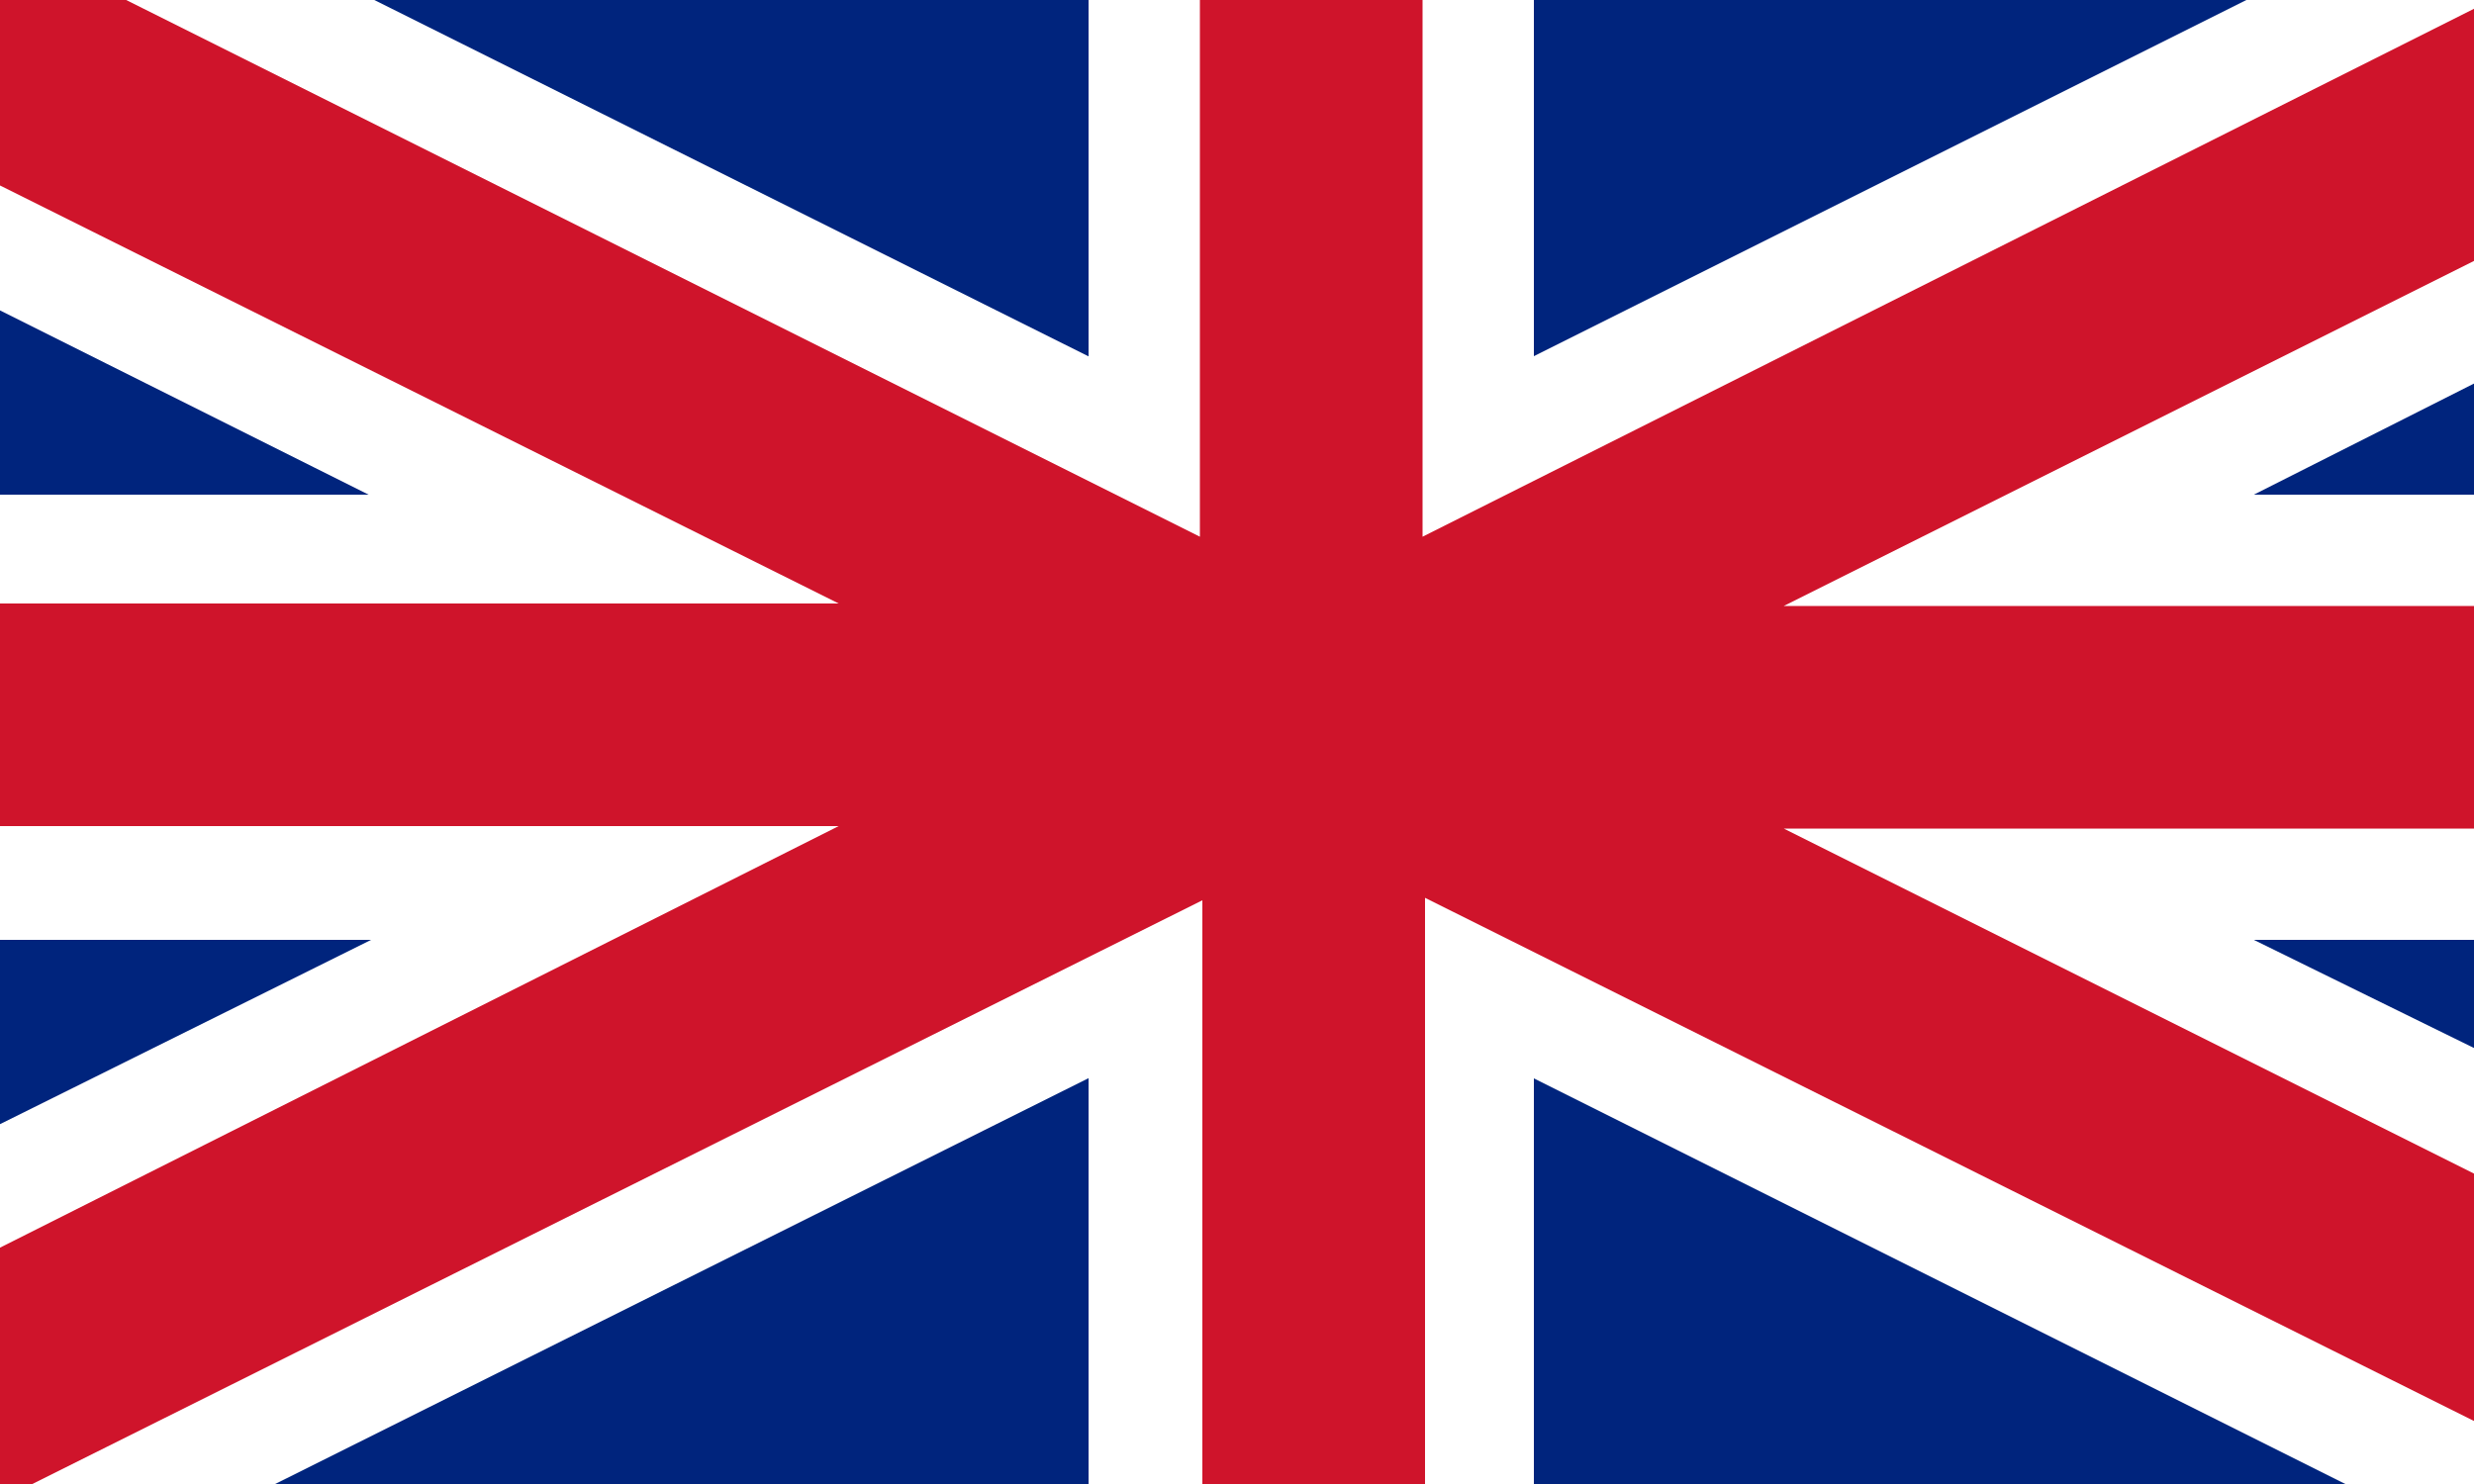
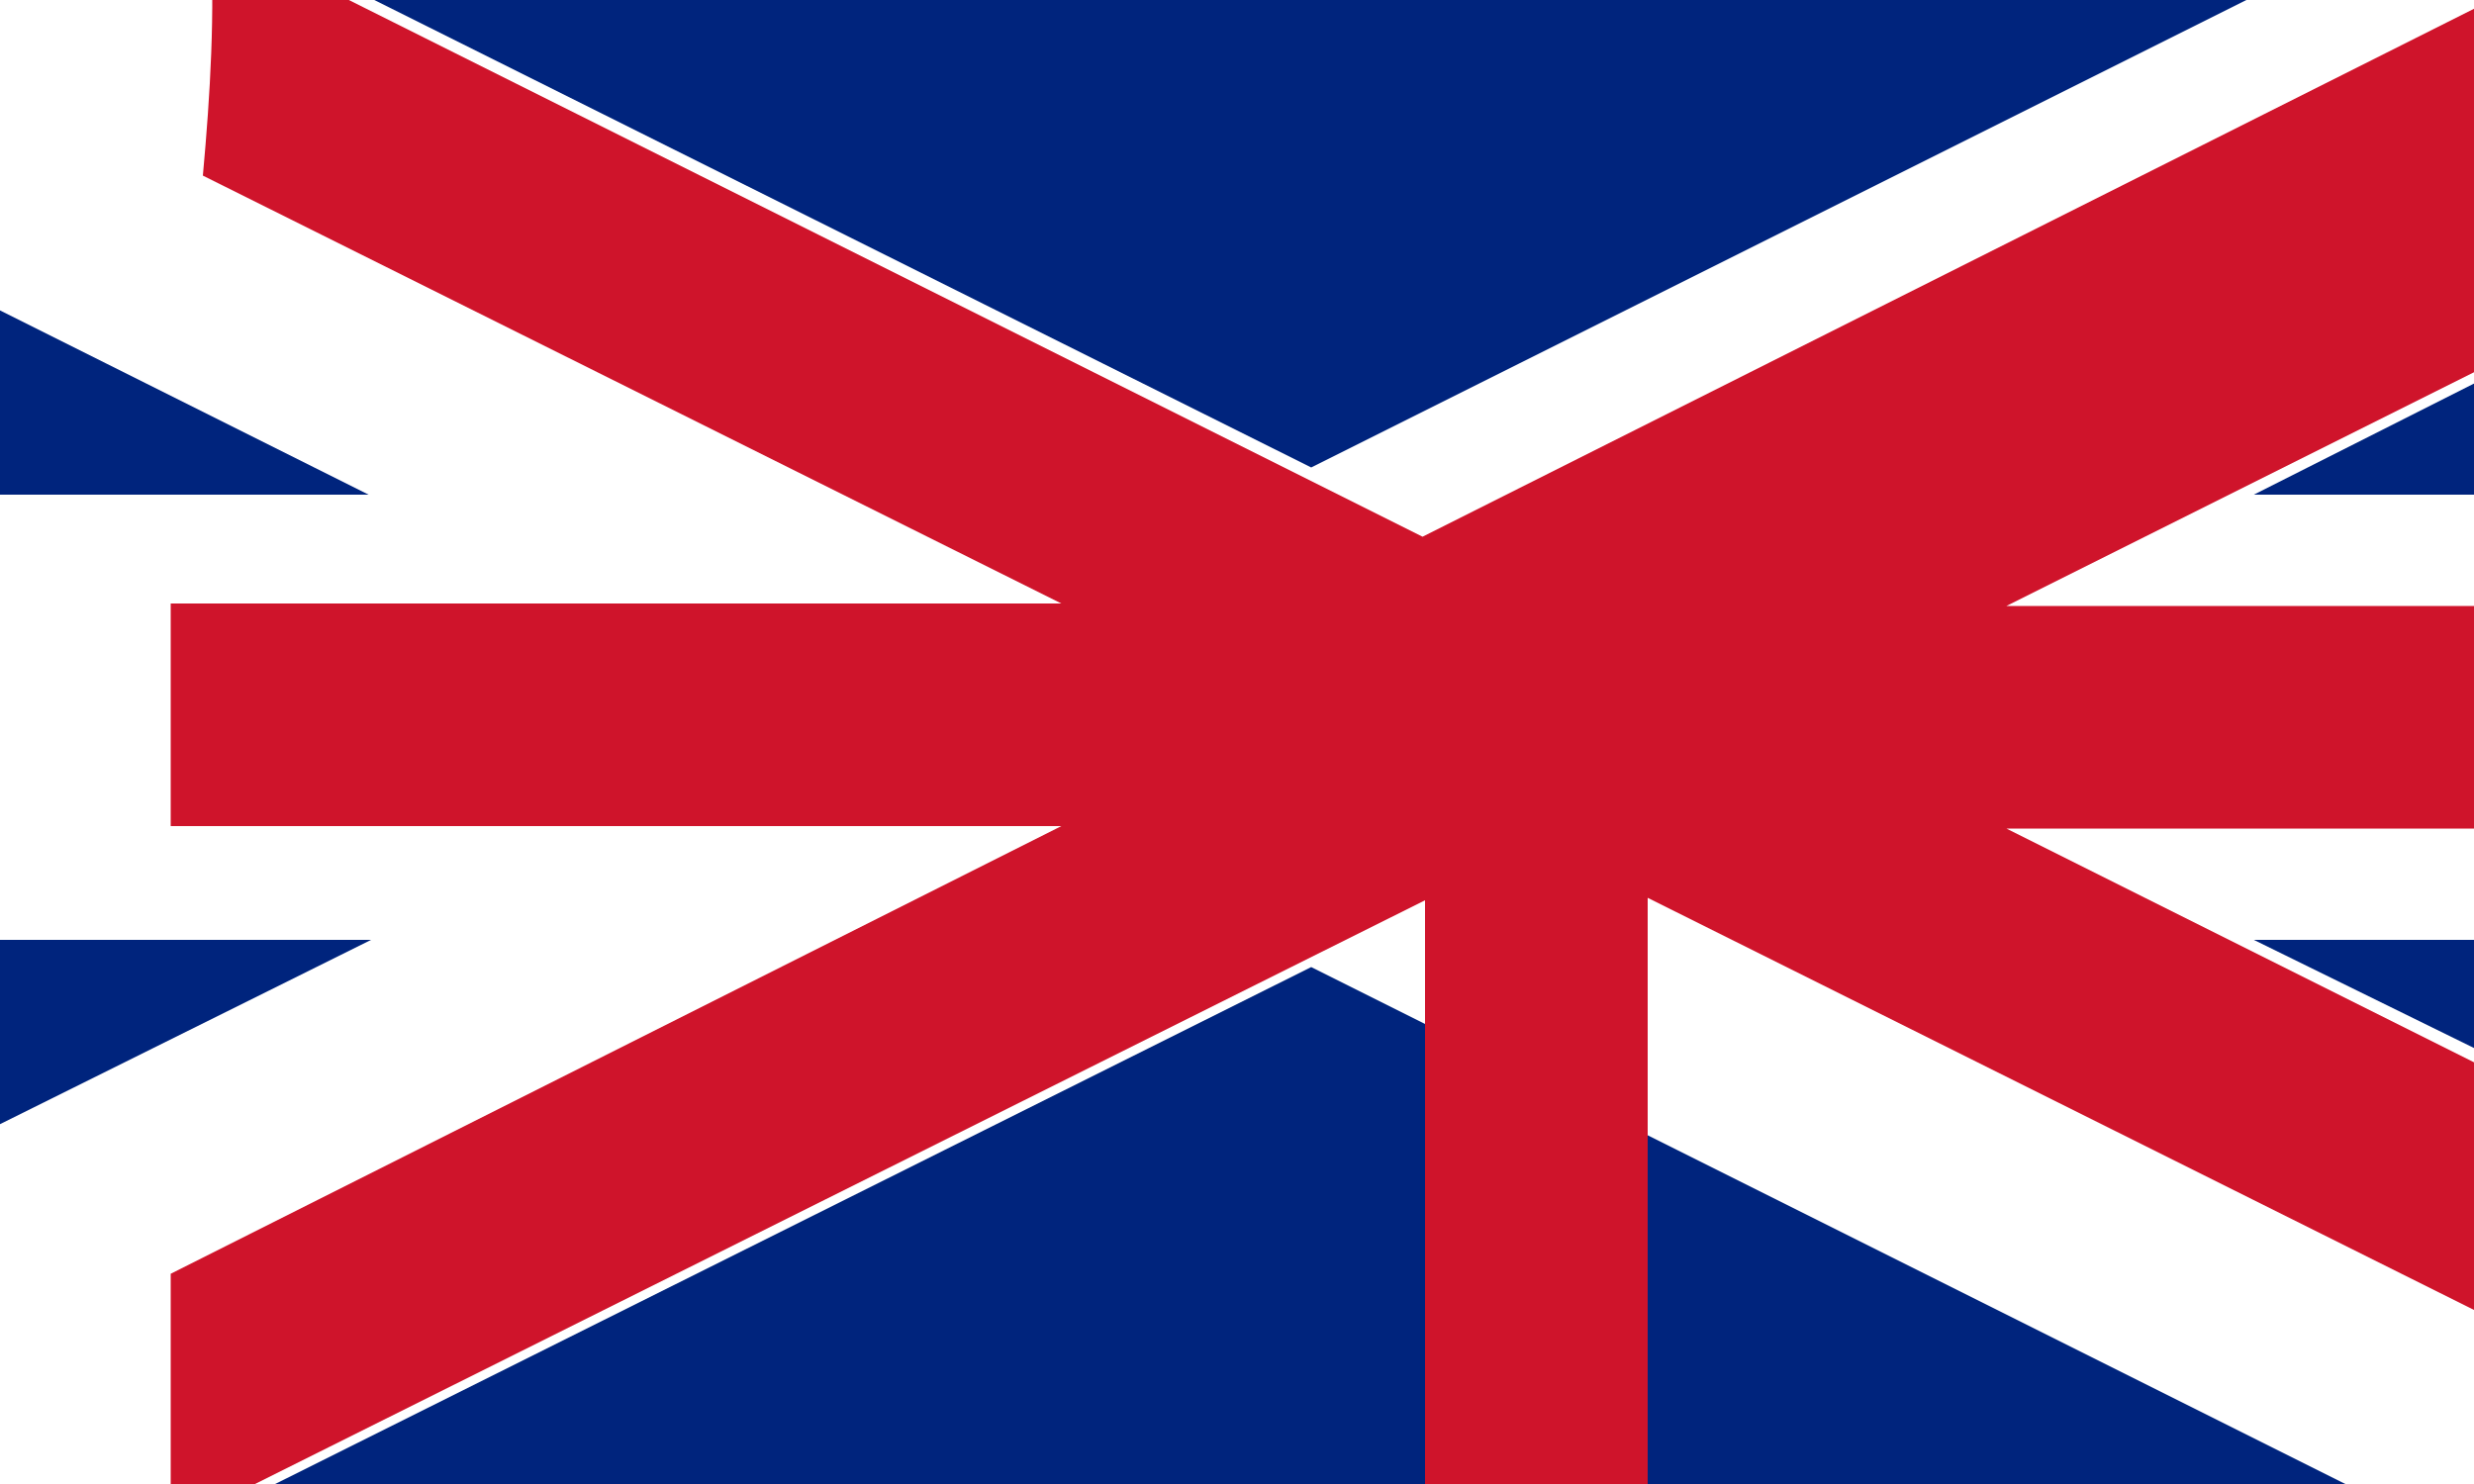
<svg xmlns="http://www.w3.org/2000/svg" xmlns:xlink="http://www.w3.org/1999/xlink" version="1.1" id="Layer_1" x="0px" y="0px" viewBox="0 0 100 60" style="enable-background:new 0 0 100 60;" xml:space="preserve">
  <style type="text/css">
	.st0{clip-path:url(#SVGID_2_);}
	.st1{fill:#00247D;}
	.st2{stroke:#FFFFFF;stroke-width:18;}
	.st3{fill:#FFFFFF;}
	.st4{fill:#CF142B;}
</style>
  <title>UK</title>
  <g>
    <defs>
      <rect id="SVGID_1_" width="100" height="60" />
    </defs>
    <clipPath id="SVGID_2_">
      <use xlink:href="#SVGID_1_" style="overflow:visible;" />
    </clipPath>
    <g class="st0">
      <path class="st1" d="M-1-2v62h101V-2H-1z" />
-       <path class="st2" d="M53-1.5c0,21.5,0,42.9,0,64.4" />
      <path class="st3" d="M102.6,46.5c0-1-0.1-1.9-0.1-2.9L91.1,38h9.3V20h-9.3l10.5-5.3c0.1-6.7,0.3-13.4-0.2-20L53,18.9L-0.5-7.8    v20.1L14.9,20H-0.5v18H15l-15.5,7.7v20.1L53,39.1L102.8,64C102.8,58.1,102.8,52.3,102.6,46.5z" />
-       <path class="st4" d="M102.1-0.7L57.5,21.7V-5.4h-9v27.1l-49-24.5c0.2,3.3,0,6.6-0.3,9.9l34.7,17.3h-36v9h36l-36,18.1v10.2    l50.7-25.3v25.4h9V36.3l44.5,22.2v-10l-30-15h30v-9h-30l30-15V-0.7z" />
+       <path class="st4" d="M102.1-0.7L57.5,21.7V-5.4v27.1l-49-24.5c0.2,3.3,0,6.6-0.3,9.9l34.7,17.3h-36v9h36l-36,18.1v10.2    l50.7-25.3v25.4h9V36.3l44.5,22.2v-10l-30-15h30v-9h-30l30-15V-0.7z" />
    </g>
  </g>
</svg>